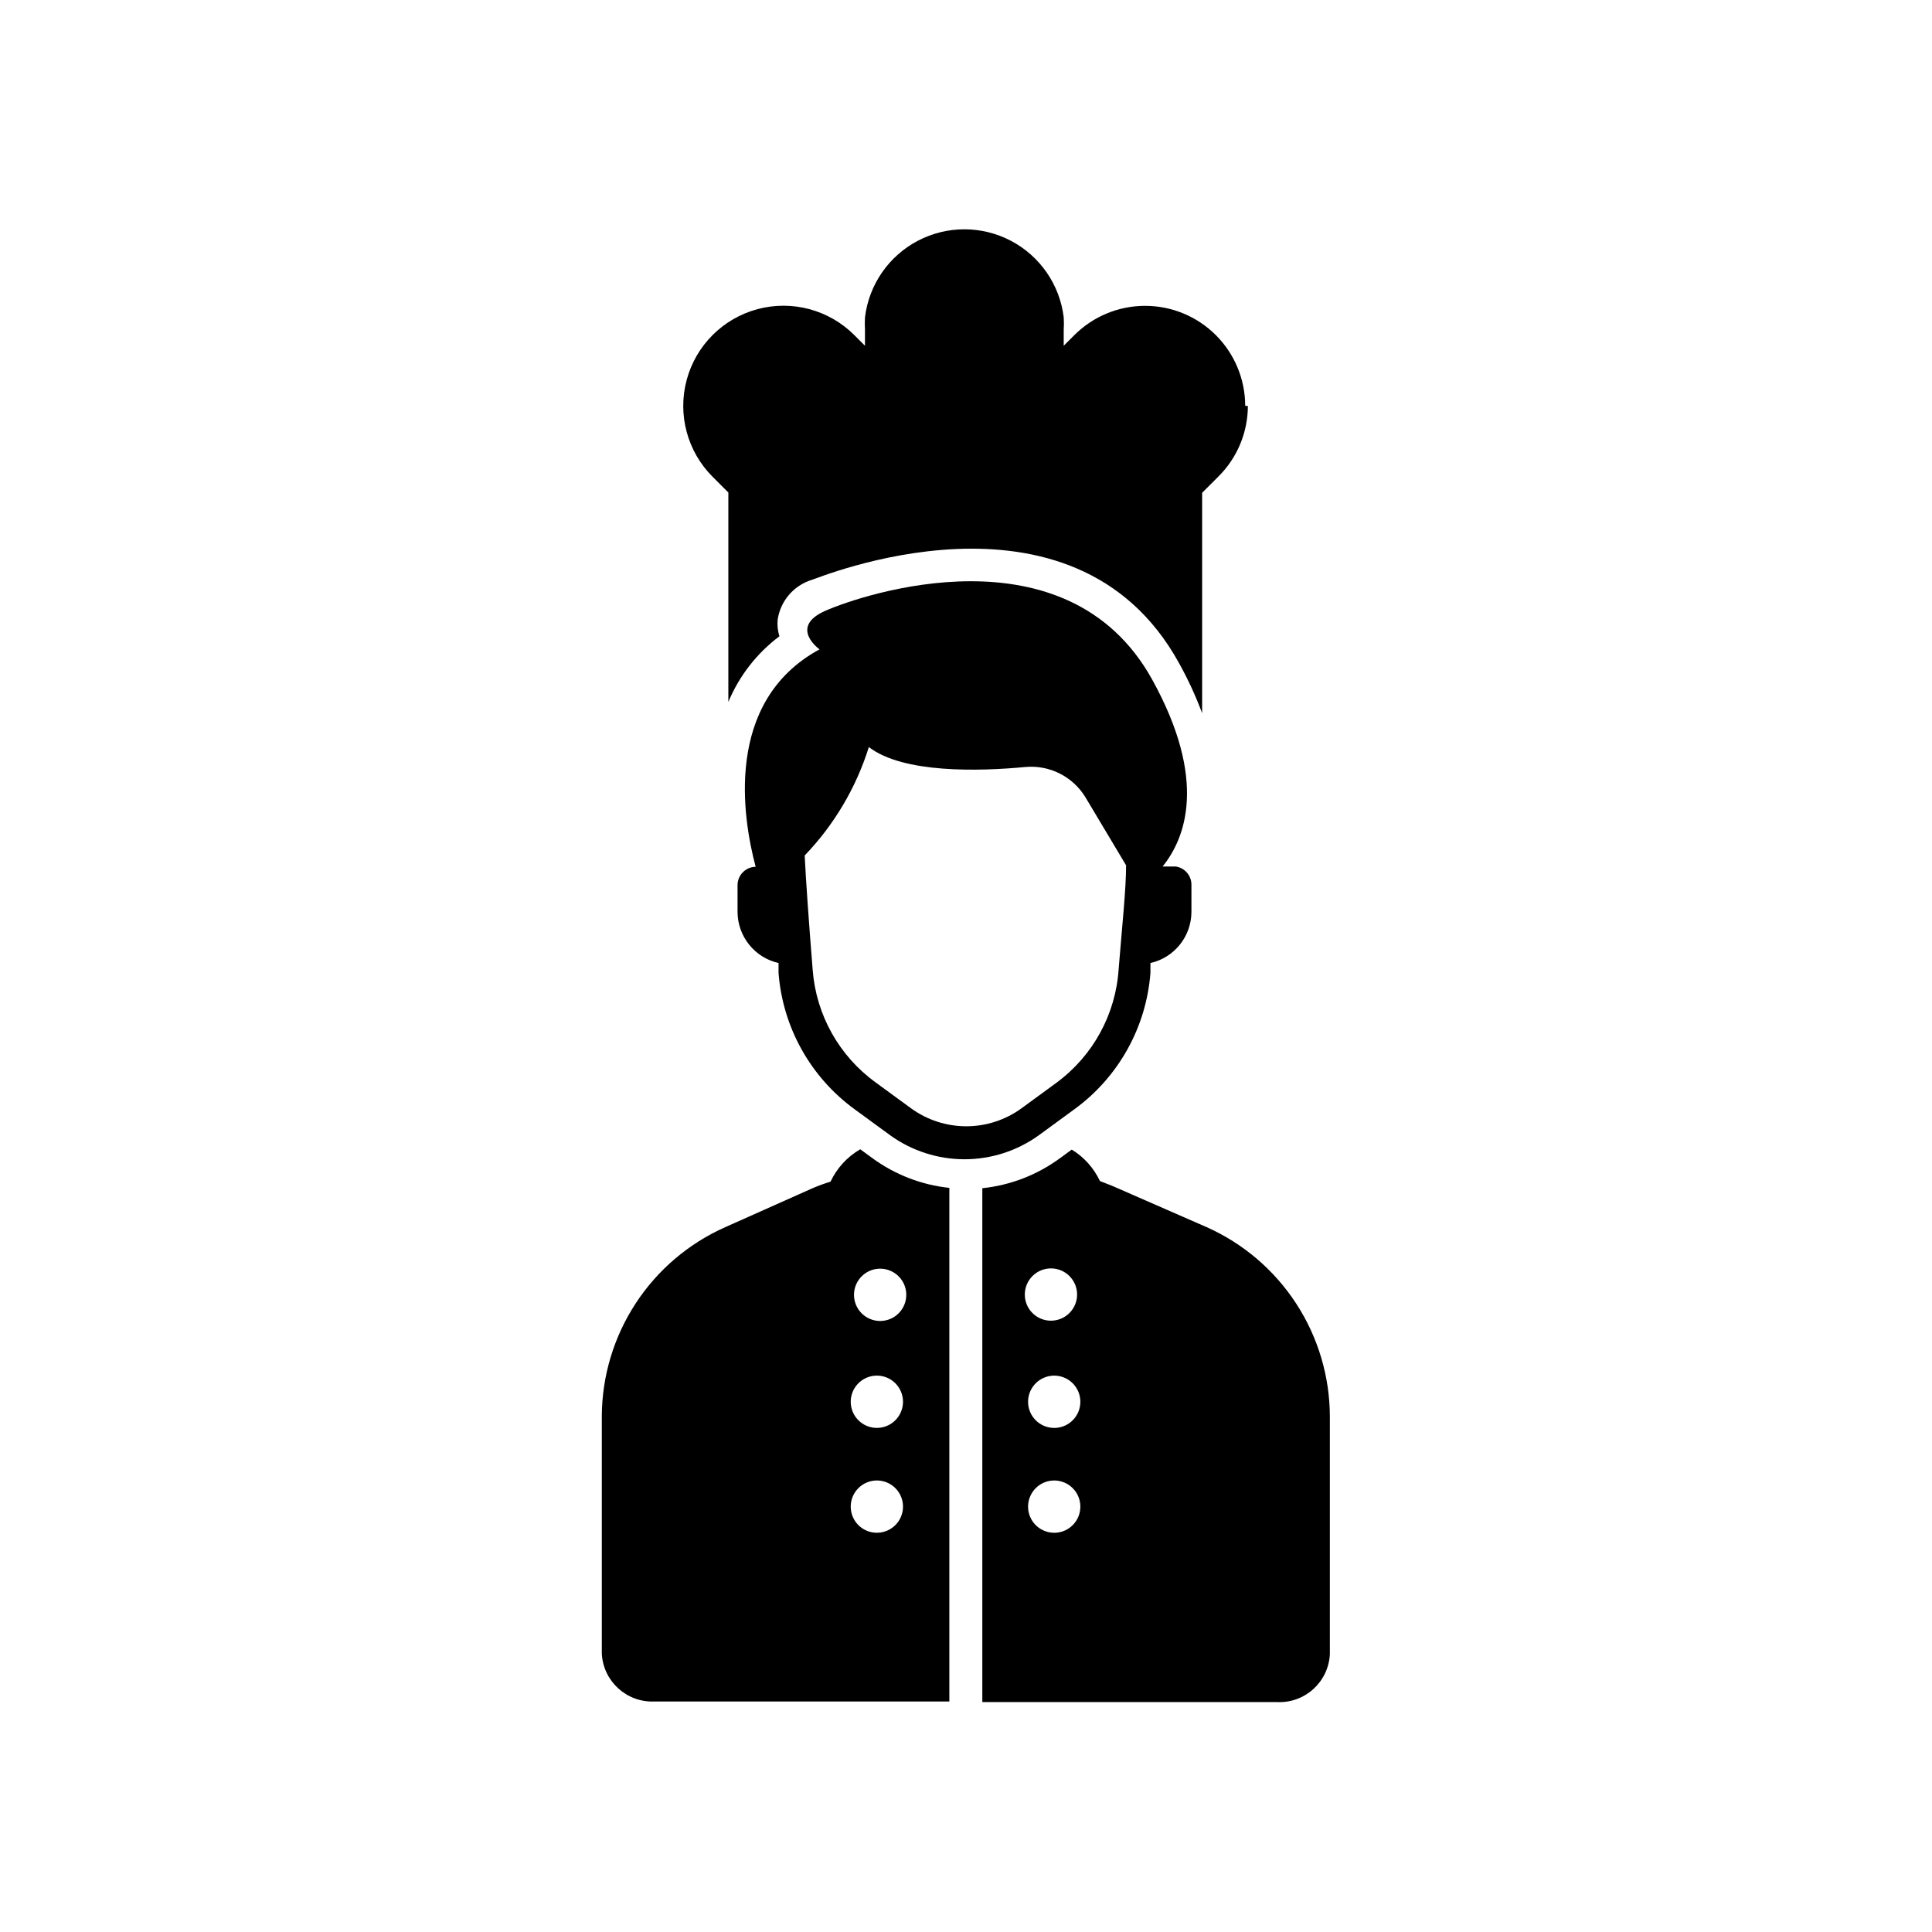
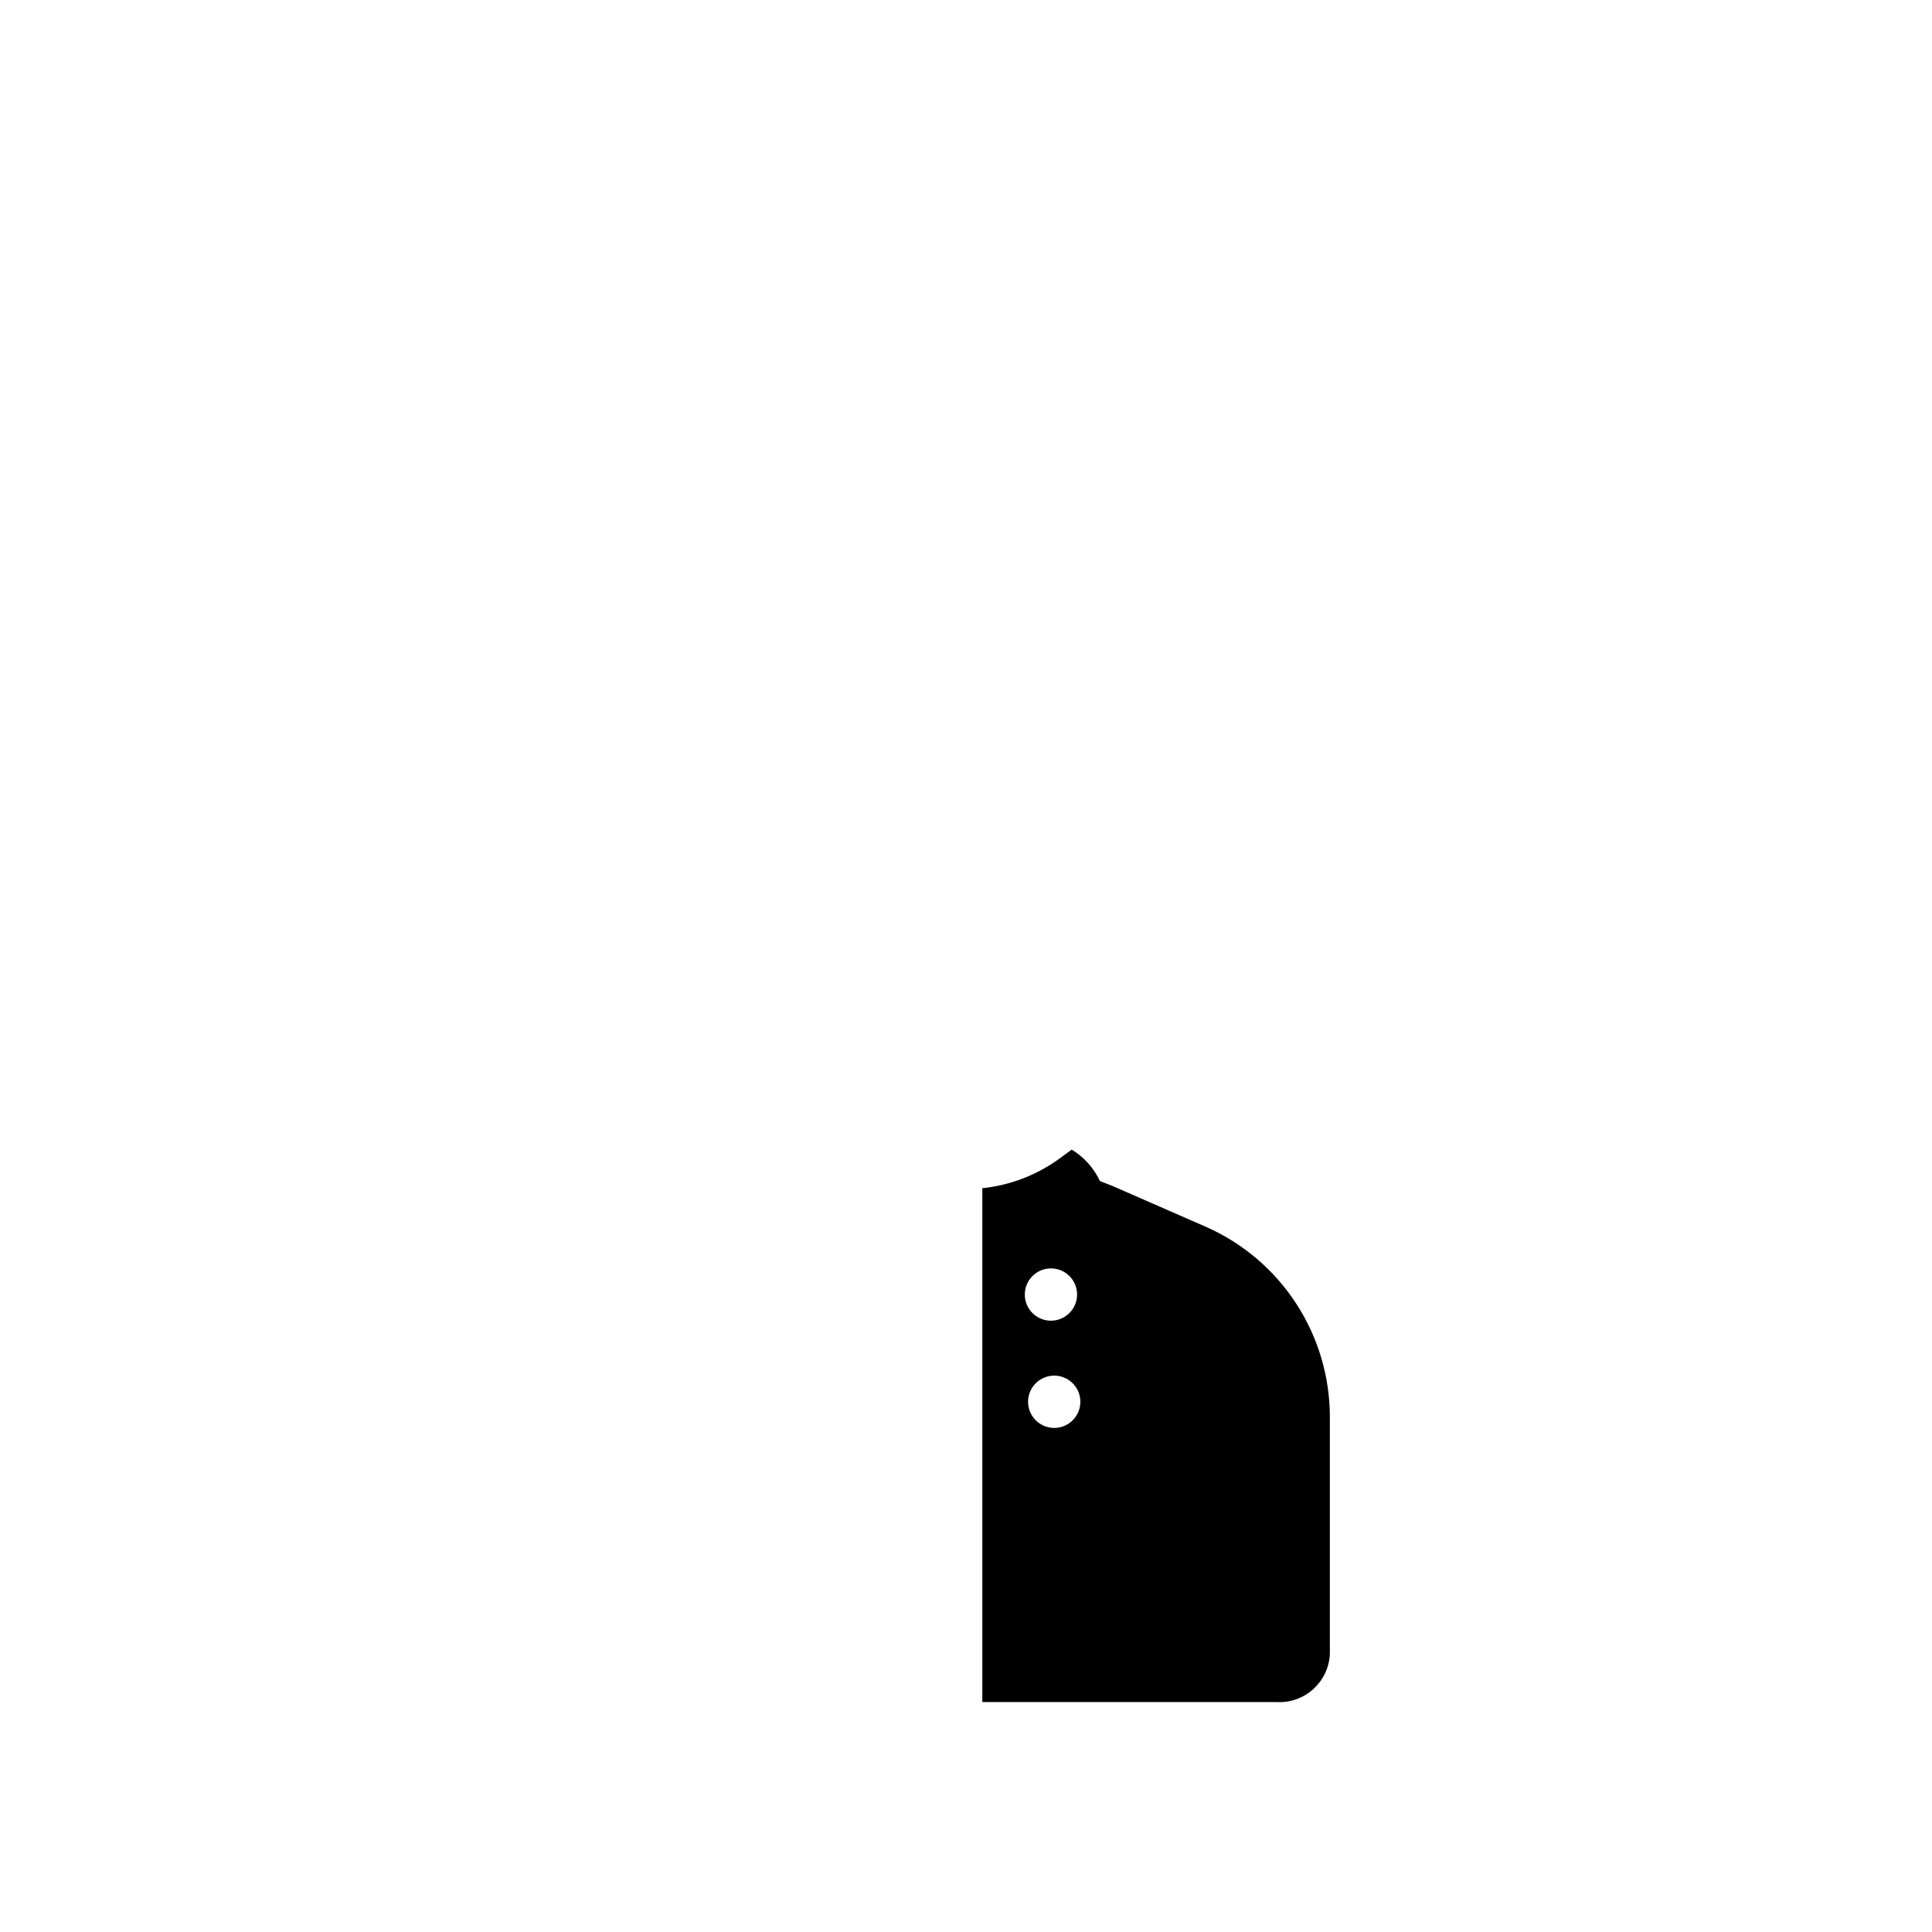
<svg xmlns="http://www.w3.org/2000/svg" fill="#000000" width="800px" height="800px" version="1.1" viewBox="144 144 512 512">
  <g>
-     <path d="m474.7 251.61c-0.023 7.047-2.856 13.789-7.871 18.738l-4.25 4.25v58.41c-1.711-4.582-3.762-9.031-6.141-13.305-28.184-51.168-96.668-22.039-97.297-22.039-4.793 1.484-8.312 5.586-9.055 10.547-0.145 1.484 0.016 2.984 0.473 4.406-5.984 4.492-10.66 10.496-13.539 17.398v-55.496l-4.172-4.172c-6.711-6.707-9.328-16.484-6.875-25.648 2.457-9.164 9.613-16.32 18.777-18.773 9.16-2.457 18.938 0.164 25.645 6.871l2.832 2.832v-4.172h0.004c-0.07-1.125-0.07-2.258 0-3.383 1.059-8.648 6.297-16.223 14.012-20.27 7.715-4.047 16.926-4.047 24.641 0 7.715 4.047 12.953 11.621 14.012 20.27 0.07 1.125 0.07 2.258 0 3.383v4.172l2.832-2.832c4.977-4.961 11.715-7.75 18.742-7.746 7.027 0 13.766 2.789 18.738 7.754 4.973 4.965 7.773 11.699 7.785 18.727z" />
-     <path d="m375.2 450.93-3.227-2.363-0.004 0.004c-3.434 1.992-6.18 4.984-7.871 8.578-1.797 0.547-3.559 1.203-5.273 1.969l-22.594 10.078c-9.699 4.305-17.949 11.32-23.758 20.199-5.809 8.883-8.93 19.254-8.988 29.863v62.977c0.383 7.363 6.648 13.031 14.012 12.676h78.09v-136.11c-7.371-0.781-14.402-3.496-20.387-7.871zm1.18 99.266c-2.801 0-5.328-1.688-6.402-4.273-1.07-2.59-0.477-5.57 1.504-7.551 1.98-1.98 4.961-2.574 7.551-1.5 2.586 1.07 4.273 3.598 4.273 6.398 0 1.836-0.73 3.598-2.027 4.898-1.301 1.301-3.062 2.027-4.898 2.027zm0-27.789v0.004c-2.801 0-5.328-1.691-6.402-4.277-1.07-2.59-0.477-5.57 1.504-7.551s4.961-2.574 7.551-1.5c2.586 1.07 4.273 3.598 4.273 6.398 0 1.836-0.73 3.602-2.027 4.898-1.301 1.301-3.062 2.031-4.898 2.031zm0.867-28.34v0.004c-2.805 0-5.328-1.688-6.402-4.277-1.07-2.59-0.48-5.566 1.504-7.551 1.98-1.98 4.961-2.574 7.547-1.5 2.59 1.07 4.277 3.598 4.277 6.398 0 3.766-3.004 6.844-6.769 6.93z" />
-     <path d="m463.76 469.2-25.031-10.945-3.227-1.258h-0.004c-1.617-3.457-4.219-6.356-7.477-8.344l-3.227 2.363v-0.004c-6.008 4.387-13.07 7.102-20.469 7.875v136.18h78.09c7.367 0.359 13.633-5.309 14.012-12.672v-62.977c-0.02-10.633-3.113-21.027-8.91-29.941-5.797-8.91-14.047-15.953-23.758-20.281zm-41.25 10.941c2.801 0 5.328 1.688 6.402 4.273 1.07 2.59 0.477 5.57-1.504 7.551-1.98 1.98-4.961 2.574-7.547 1.504-2.59-1.074-4.277-3.602-4.277-6.402 0-1.852 0.738-3.625 2.055-4.926s3.102-2.023 4.949-2zm0.867 70.062v-0.004c-2.801 0-5.328-1.688-6.402-4.273-1.07-2.59-0.477-5.57 1.504-7.551 1.98-1.98 4.961-2.574 7.551-1.5 2.586 1.07 4.273 3.598 4.273 6.398 0.004 3.734-2.957 6.801-6.691 6.926zm0-27.789c-2.801 0-5.328-1.691-6.402-4.277-1.07-2.59-0.477-5.57 1.504-7.551s4.961-2.574 7.551-1.5c2.586 1.07 4.273 3.598 4.273 6.398 0.004 3.734-2.957 6.801-6.691 6.93z" />
-     <path d="m455.57 373.63h-3.465c5.984-7.398 12.043-22.75-2.754-49.516-22.594-40.855-76.754-22.594-86.594-18.262-9.84 4.328-1.574 10.234-1.574 10.234-25.504 13.855-20.309 44.949-16.926 57.625l0.004-0.004c-2.664 0.043-4.805 2.215-4.805 4.879v7.086c0.027 6.492 4.531 12.109 10.863 13.539v2.598c1.102 14.457 8.5 27.699 20.234 36.211l9.367 6.848c5.731 4.129 12.617 6.348 19.68 6.348s13.945-2.219 19.68-6.348l9.367-6.848c11.734-8.512 19.133-21.754 20.23-36.211v-2.598c6.336-1.43 10.84-7.047 10.863-13.539v-7.086c0.066-2.469-1.727-4.602-4.172-4.957zm-31.488 57.23-9.367 6.848c-4.254 3.094-9.379 4.766-14.641 4.766s-10.391-1.672-14.645-4.766l-9.367-6.848v-0.004c-9.66-6.988-15.762-17.867-16.688-29.754-1.102-13.777-1.812-24.008-2.125-30.387 7.812-8.133 13.633-17.969 17.004-28.734 9.133 7.008 29.207 6.453 41.562 5.273v0.004c3.098-0.27 6.203 0.324 8.984 1.715 2.777 1.391 5.117 3.519 6.762 6.156l10.863 18.184c0 6.375-1.023 15.742-1.969 27.473-0.762 11.949-6.75 22.949-16.375 30.07z" />
+     <path d="m463.76 469.2-25.031-10.945-3.227-1.258h-0.004c-1.617-3.457-4.219-6.356-7.477-8.344l-3.227 2.363v-0.004c-6.008 4.387-13.07 7.102-20.469 7.875v136.18h78.09c7.367 0.359 13.633-5.309 14.012-12.672v-62.977c-0.02-10.633-3.113-21.027-8.91-29.941-5.797-8.91-14.047-15.953-23.758-20.281zm-41.25 10.941c2.801 0 5.328 1.688 6.402 4.273 1.07 2.59 0.477 5.57-1.504 7.551-1.98 1.98-4.961 2.574-7.547 1.504-2.59-1.074-4.277-3.602-4.277-6.402 0-1.852 0.738-3.625 2.055-4.926s3.102-2.023 4.949-2zm0.867 70.062v-0.004zm0-27.789c-2.801 0-5.328-1.691-6.402-4.277-1.07-2.59-0.477-5.57 1.504-7.551s4.961-2.574 7.551-1.5c2.586 1.07 4.273 3.598 4.273 6.398 0.004 3.734-2.957 6.801-6.691 6.93z" />
  </g>
</svg>